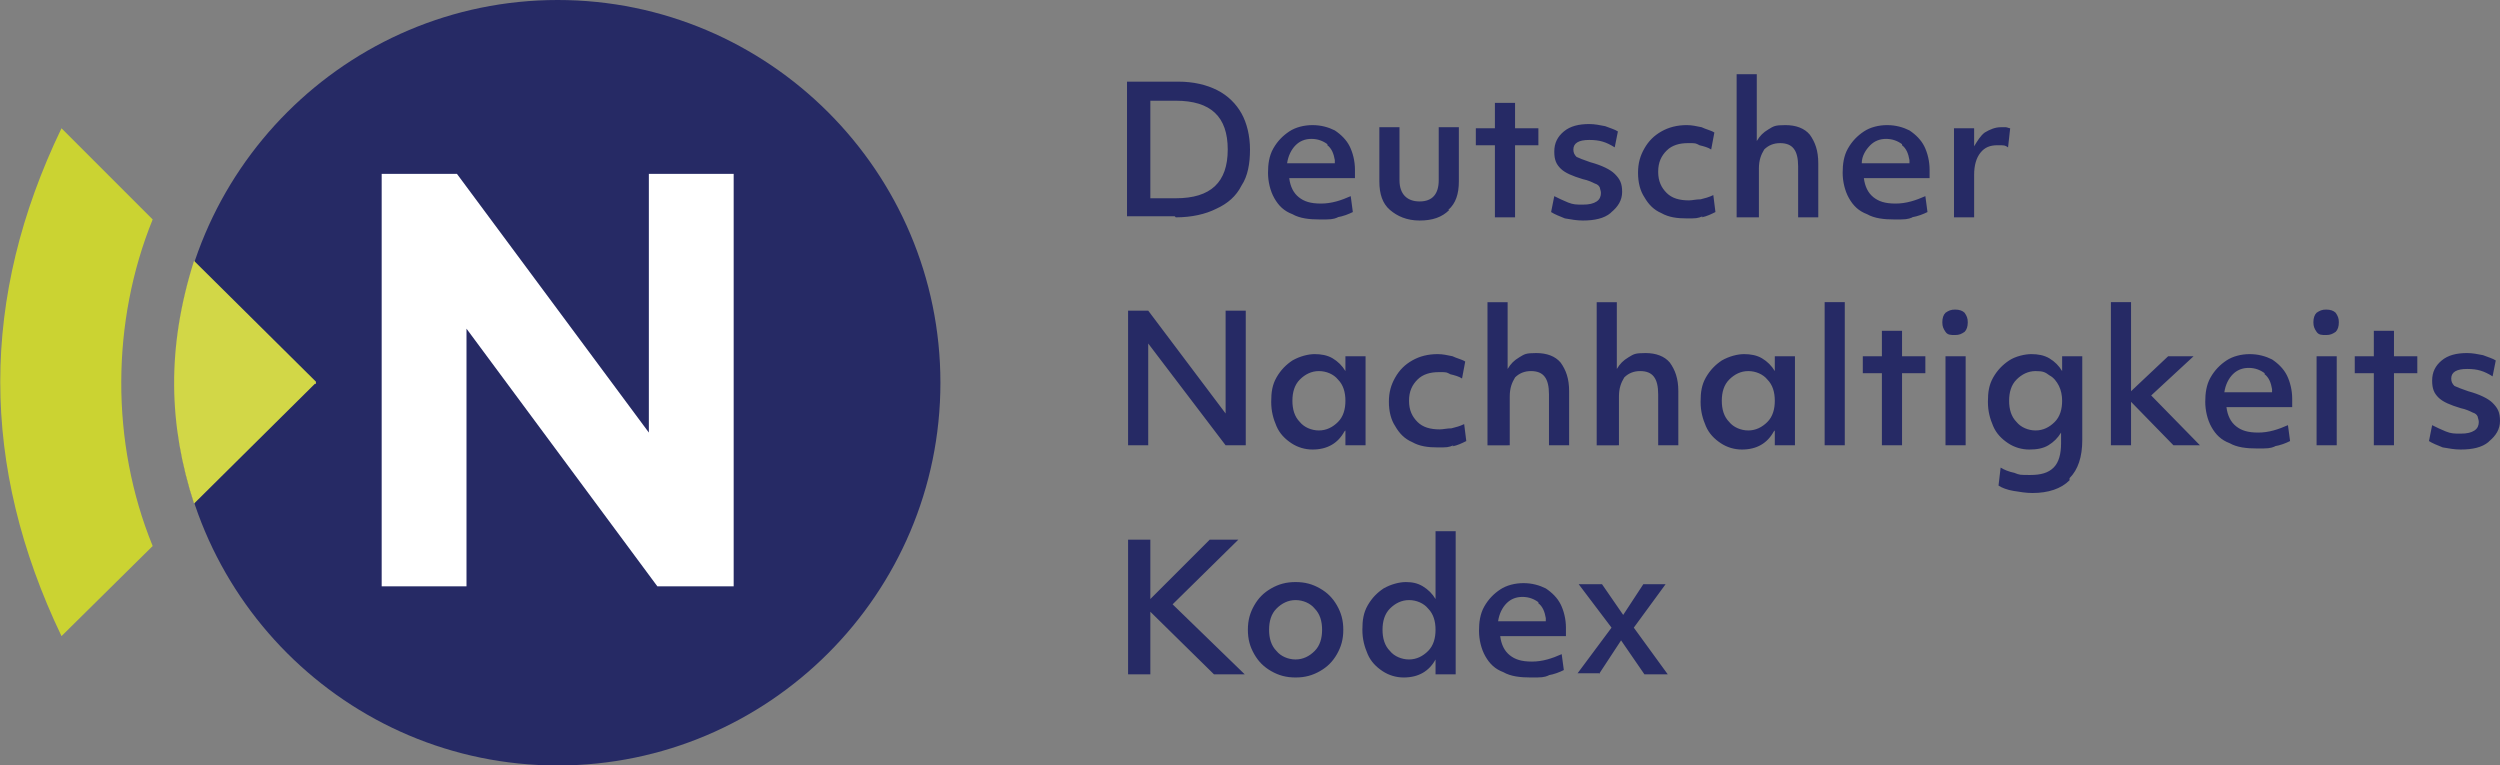
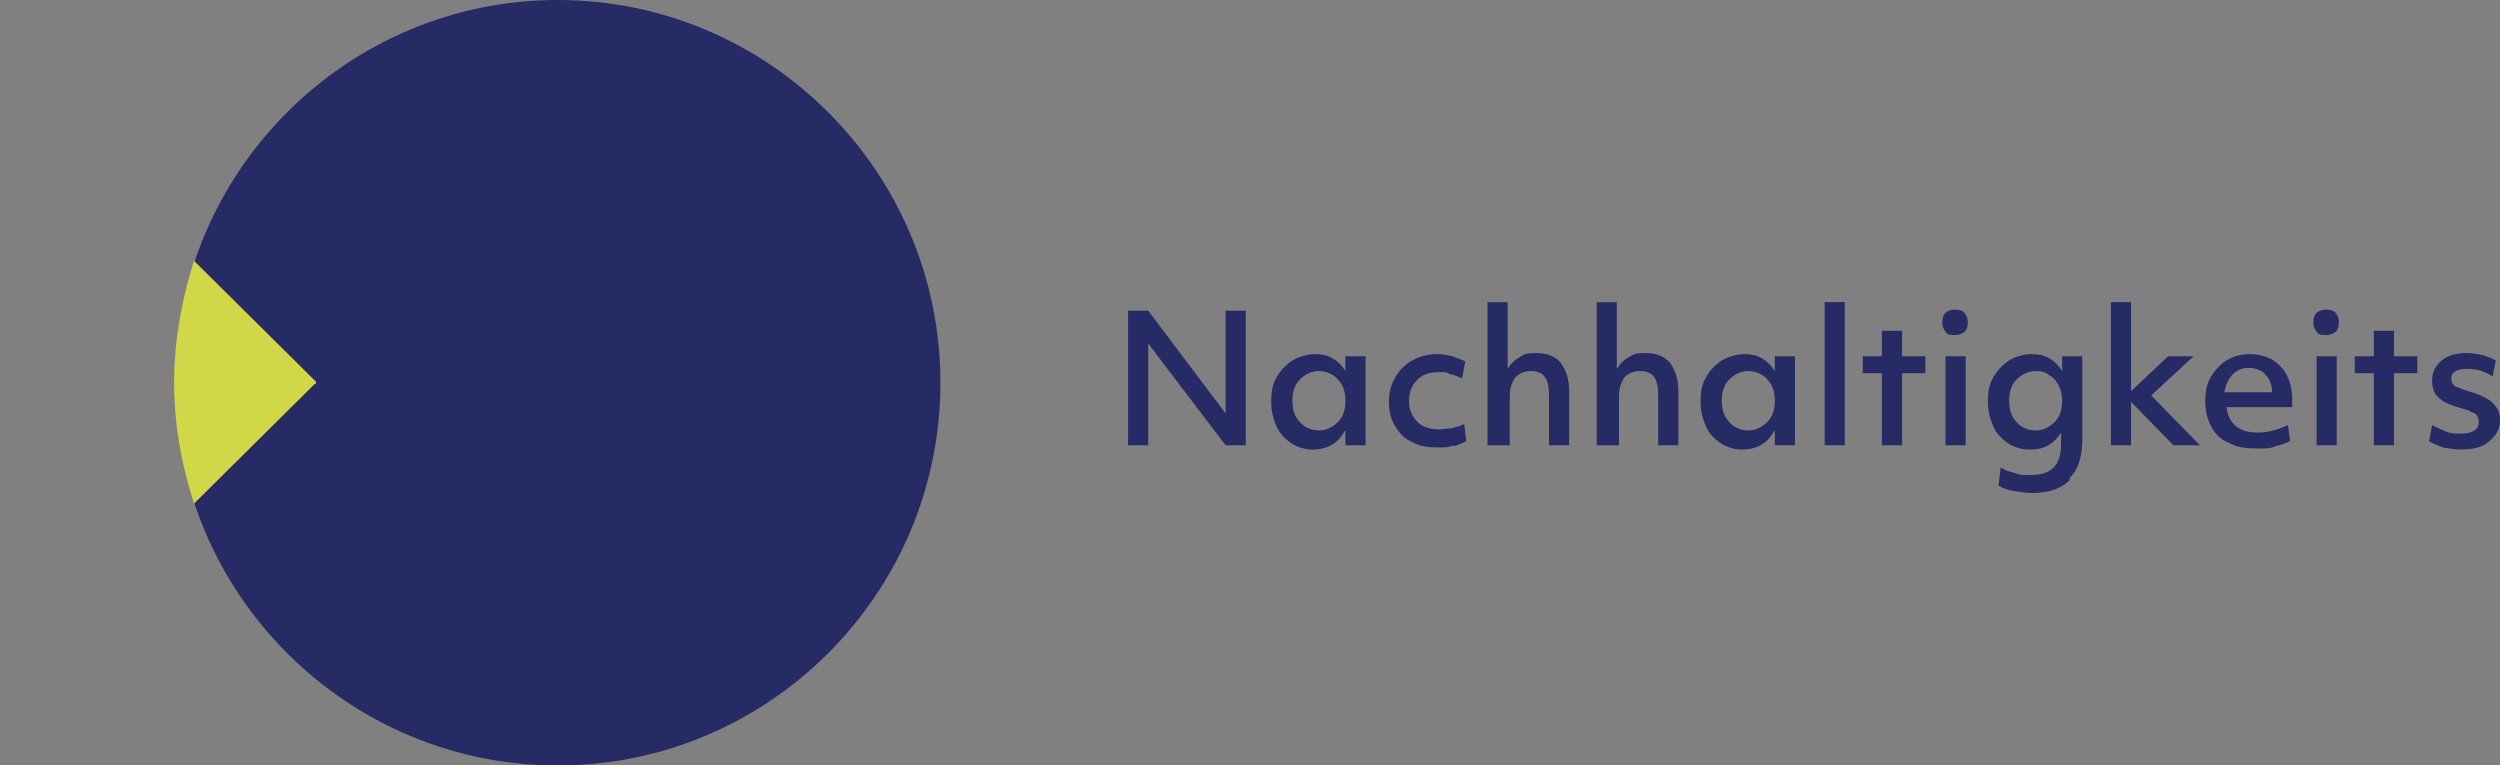
<svg xmlns="http://www.w3.org/2000/svg" id="Ebene_1" version="1.1" viewBox="0 0 235.8 72.2">
  <rect x="0" y="0" width="235.8" height="72.2" fill="#808080" stroke="none" />
  <defs>
    <style>
      .st0 {
        fill: #cbd332;
      }

      .st1 {
        fill: #262a65;
      }

      .st2 {
        fill: #fff;
      }

      .st3 {
        fill: #d2d747;
      }
    </style>
  </defs>
  <path class="st1" d="M16.5,36.1c0,19.9,16.2,36.1,36.1,36.1s36.1-16.2,36.1-36.1S72.5,0,52.6,0,16.5,16.2,16.5,36.1" />
-   <path class="st0" d="M5.8,12.1c-7.7,16-7.7,31.8,0,47.9l8.6-8.5c-4-9.8-3.9-21.2,0-30.8L5.8,12.1Z" />
  <path class="st3" d="M29.8,36l-11.5-11.4c-2.6,8.2-2.4,15.5,0,22.9l11.4-11.3h.1c0-.1,0-.2,0-.2Z" />
-   <polygon class="st2" points="69.2 55.3 69.2 16.4 61.2 16.4 61.2 40.8 43.1 16.4 36 16.4 36 55.3 44 55.3 44 31 62 55.3 69.2 55.3" />
-   <path class="st1" d="M150.8,63.6l2.1-3.2,2.2,3.2h2.2l-3.2-4.4,3-4.1h-2.1l-1.9,2.9-2-2.9h-2.2l3.1,4.1-3.2,4.3h2.1ZM145.1,56.9c.4.3.6.8.7,1.4,0,.1,0,.2,0,.3h-4.5c.1-.7.4-1.3.8-1.7.4-.4.9-.6,1.5-.6s1.1.2,1.5.5M146,63.7c.6-.1,1.1-.3,1.5-.5l-.2-1.5c-.9.4-1.8.7-2.8.7s-1.6-.2-2.1-.6c-.5-.4-.8-1-.9-1.8h6.2c0-.3,0-.6,0-.8,0-.8-.2-1.6-.5-2.2-.3-.6-.8-1.1-1.4-1.5-.6-.3-1.3-.5-2.1-.5s-1.6.2-2.2.6c-.6.4-1.1.9-1.5,1.6-.4.7-.5,1.5-.5,2.3s.2,1.7.6,2.4c.4.7.9,1.2,1.7,1.5.7.4,1.6.5,2.6.5s1.2,0,1.7-.2M131.1,61.4c-.5-.5-.7-1.2-.7-2s.2-1.5.7-2c.5-.5,1.1-.8,1.8-.8s1.4.3,1.8.8c.5.5.7,1.2.7,2s-.2,1.5-.7,2c-.5.5-1.1.8-1.8.8s-1.4-.3-1.8-.8M135.4,62.2v1.4h1.9v-13.5h-1.9v6.4c-.3-.5-.7-.9-1.2-1.2-.5-.3-1-.4-1.6-.4s-1.4.2-2.1.6c-.6.4-1.1.9-1.5,1.6-.4.7-.5,1.4-.5,2.3s.2,1.6.5,2.3c.3.7.8,1.2,1.4,1.6.6.4,1.3.6,2,.6,1.4,0,2.4-.6,3-1.7M120.4,61.4c-.5-.5-.7-1.2-.7-2s.2-1.5.7-2c.5-.5,1.1-.8,1.8-.8s1.4.3,1.8.8c.5.5.7,1.2.7,2s-.2,1.5-.7,2c-.5.5-1.1.8-1.8.8s-1.4-.3-1.8-.8M124.5,63.3c.7-.4,1.2-.9,1.6-1.6.4-.7.6-1.4.6-2.3s-.2-1.6-.6-2.3c-.4-.7-.9-1.2-1.6-1.6-.7-.4-1.4-.6-2.3-.6s-1.6.2-2.3.6c-.7.4-1.2.9-1.6,1.6-.4.7-.6,1.4-.6,2.3s.2,1.6.6,2.3c.4.7.9,1.2,1.6,1.6.7.4,1.4.6,2.3.6s1.6-.2,2.3-.6M108.5,63.6v-5.9l6,5.9h2.9l-6.8-6.6,6.2-6.1h-2.7l-5.6,5.6v-5.6h-2.1v12.7h2.1Z" />
  <path class="st1" d="M234.8,41.6c.6-.5,1-1.1,1-1.9s-.2-1.2-.7-1.7c-.4-.4-1.2-.8-2.3-1.1-.6-.2-1.1-.4-1.3-.5-.2-.2-.3-.4-.3-.7,0-.6.5-.9,1.5-.9s1.6.2,2.4.7l.3-1.5c-.3-.2-.7-.3-1.2-.5-.5-.1-1-.2-1.5-.2-1,0-1.8.2-2.4.7-.6.5-.9,1.1-.9,1.9s.2,1.2.6,1.6c.4.4,1.1.7,2.1,1,.5.1.9.3,1.1.4.3.1.4.2.5.4,0,.1.1.3.1.5,0,.3-.1.6-.4.8-.3.2-.7.3-1.3.3s-.9,0-1.4-.2c-.5-.2-.9-.4-1.3-.6l-.3,1.5c.3.2.8.4,1.3.6.6.1,1.1.2,1.7.2,1.1,0,2-.2,2.6-.7M225.8,42v-6.8h2.2v-1.6h-2.2v-2.4h-1.9v2.4h-1.8v1.6h1.8v6.8h1.9ZM220.4,33.6h-1.9v8.4h1.9v-8.4ZM220.3,31.3c.2-.2.3-.5.3-.9s-.1-.6-.3-.9c-.2-.2-.5-.3-.9-.3s-.6.1-.9.3c-.2.2-.3.5-.3.9s.1.6.3.9.5.3.9.3.6-.1.9-.3M213.6,35.3c.4.3.6.8.7,1.4,0,.1,0,.2,0,.3h-4.5c.1-.7.4-1.3.8-1.7.4-.4.9-.6,1.5-.6s1.1.2,1.5.5M214.5,42.1c.6-.1,1.1-.3,1.5-.5l-.2-1.5c-.9.4-1.8.7-2.8.7s-1.6-.2-2.1-.6c-.5-.4-.8-1-.9-1.8h6.2c0-.3,0-.6,0-.8,0-.8-.2-1.6-.5-2.2-.3-.6-.8-1.1-1.4-1.5-.6-.3-1.3-.5-2.1-.5s-1.6.2-2.2.6c-.6.4-1.1.9-1.5,1.6-.4.7-.5,1.5-.5,2.3s.2,1.7.6,2.4c.4.7.9,1.2,1.7,1.5.7.4,1.6.5,2.6.5s1.2,0,1.7-.2M201,42v-4.1l4,4.1h2.5l-4.6-4.7,4-3.7h-2.4l-3.5,3.3v-8.4h-1.9v13.5h1.9ZM190.2,39.8c-.5-.5-.7-1.2-.7-2s.2-1.5.7-2c.5-.5,1.1-.8,1.8-.8s.9.1,1.3.4c.4.2.7.6.9,1s.3.9.3,1.4c0,.8-.2,1.5-.7,2-.5.5-1.1.8-1.8.8s-1.4-.3-1.8-.8M195.2,45.1c.8-.8,1.2-2,1.2-3.6v-7.9h-1.9v1.4c-.3-.5-.7-.9-1.2-1.2-.5-.3-1.1-.4-1.7-.4s-1.5.2-2.1.6c-.6.4-1.1.9-1.5,1.6-.4.7-.5,1.4-.5,2.3s.2,1.6.5,2.3c.3.7.8,1.2,1.4,1.6.6.4,1.3.6,2,.6s1.3-.1,1.8-.4c.5-.3.9-.7,1.2-1.2v1c0,1-.2,1.8-.7,2.3-.5.5-1.2.7-2.2.7s-1,0-1.5-.2c-.5-.1-1-.3-1.3-.5l-.2,1.7c.3.2.8.4,1.4.5.6.1,1.2.2,1.8.2,1.5,0,2.7-.4,3.5-1.2M185.4,33.6h-1.9v8.4h1.9v-8.4ZM185.3,31.3c.2-.2.3-.5.3-.9s-.1-.6-.3-.9c-.2-.2-.5-.3-.9-.3s-.6.1-.9.3c-.2.2-.3.5-.3.9s.1.6.3.9.5.3.9.3.6-.1.9-.3M179.4,42v-6.8h2.2v-1.6h-2.2v-2.4h-1.9v2.4h-1.8v1.6h1.8v6.8h1.9ZM174,28.5h-1.9v13.5h1.9v-13.5ZM163.1,39.8c-.5-.5-.7-1.2-.7-2s.2-1.5.7-2c.5-.5,1.1-.8,1.8-.8s1.4.3,1.8.8c.5.5.7,1.2.7,2s-.2,1.5-.7,2c-.5.5-1.1.8-1.8.8s-1.4-.3-1.8-.8M167.4,40.6v1.4h1.9v-8.4h-1.9v1.4c-.3-.5-.7-.9-1.2-1.2-.5-.3-1.1-.4-1.7-.4s-1.4.2-2.1.6c-.6.4-1.1.9-1.5,1.6-.4.7-.5,1.4-.5,2.3s.2,1.6.5,2.3c.3.7.8,1.2,1.4,1.6.6.4,1.3.6,2,.6,1.4,0,2.4-.6,3-1.7M152.7,42v-4.6c0-.8.2-1.3.5-1.8.4-.4.9-.6,1.5-.6,1.2,0,1.7.7,1.7,2.2v4.8h1.9v-5.1c0-1.2-.3-2-.8-2.7-.5-.6-1.3-.9-2.3-.9s-1.1.1-1.6.4c-.5.3-.8.6-1.1,1.1v-6.3h-1.9v13.5h1.9ZM142.4,42v-4.6c0-.8.2-1.3.5-1.8.4-.4.9-.6,1.5-.6,1.2,0,1.7.7,1.7,2.2v4.8h1.9v-5.1c0-1.2-.3-2-.8-2.7-.5-.6-1.3-.9-2.3-.9s-1.1.1-1.6.4c-.5.3-.8.6-1.1,1.1v-6.3h-1.9v13.5h1.9ZM137,42.1c.5-.1.9-.3,1.3-.5l-.2-1.6c-.4.2-.8.3-1.2.4-.4,0-.8.1-1.1.1-.9,0-1.6-.2-2.1-.7-.5-.5-.8-1.1-.8-2s.3-1.5.8-2c.5-.5,1.2-.7,2-.7s.7,0,1.1.2c.4.1.8.2,1.1.4l.3-1.6c-.3-.2-.8-.3-1.2-.5-.5-.1-.9-.2-1.4-.2-.9,0-1.7.2-2.4.6-.7.4-1.2.9-1.6,1.6-.4.7-.6,1.4-.6,2.3s.2,1.7.6,2.3c.4.7.9,1.2,1.6,1.5.7.4,1.5.5,2.4.5s1,0,1.5-.2M122.6,39.8c-.5-.5-.7-1.2-.7-2s.2-1.5.7-2c.5-.5,1.1-.8,1.8-.8s1.4.3,1.8.8c.5.5.7,1.2.7,2s-.2,1.5-.7,2c-.5.5-1.1.8-1.8.8s-1.4-.3-1.8-.8M126.9,40.6v1.4h1.9v-8.4h-1.9v1.4c-.3-.5-.7-.9-1.2-1.2-.5-.3-1.1-.4-1.7-.4s-1.4.2-2.1.6c-.6.4-1.1.9-1.5,1.6-.4.7-.5,1.4-.5,2.3s.2,1.6.5,2.3c.3.7.8,1.2,1.4,1.6.6.4,1.3.6,2,.6,1.4,0,2.4-.6,3-1.7M108.3,42v-9.6l7.3,9.6h1.9v-12.7h-1.9v9.7l-7.3-9.7h-1.9v12.7h1.9Z" />
-   <path class="st1" d="M186.2,20.5v-4c0-.9.2-1.6.6-2.1.4-.5.9-.7,1.6-.7s.7,0,1,.2l.2-1.8c-.1,0-.3-.1-.4-.1-.2,0-.4,0-.5,0-.5,0-1,.2-1.5.5-.4.3-.7.8-1,1.3v-1.7h-1.9v8.4h1.9ZM179.4,13.7c.4.3.6.8.7,1.4,0,.1,0,.2,0,.3h-4.5c0-.7.4-1.3.8-1.7.4-.4.9-.6,1.5-.6s1.1.2,1.5.5M180.3,20.5c.6-.1,1.1-.3,1.5-.5l-.2-1.5c-.9.4-1.8.7-2.8.7s-1.6-.2-2.1-.6c-.5-.4-.8-1-.9-1.8h6.2c0-.3,0-.6,0-.8,0-.8-.2-1.6-.5-2.2-.3-.6-.8-1.1-1.4-1.5-.6-.3-1.3-.5-2.1-.5s-1.6.2-2.2.6-1.1.9-1.5,1.6c-.4.7-.5,1.5-.5,2.3s.2,1.7.6,2.4c.4.7.9,1.2,1.7,1.5.7.4,1.6.5,2.6.5s1.2,0,1.7-.2M165.9,20.5v-4.6c0-.8.2-1.3.5-1.8.4-.4.9-.6,1.5-.6,1.2,0,1.7.7,1.7,2.2v4.8h1.9v-5.1c0-1.2-.3-2-.8-2.7-.5-.6-1.3-.9-2.3-.9s-1.1.1-1.6.4c-.5.3-.8.6-1.1,1.1v-6.3h-1.9v13.5h1.9ZM160.5,20.5c.5-.1.9-.3,1.3-.5l-.2-1.6c-.4.2-.8.3-1.2.4-.4,0-.8.1-1.1.1-.9,0-1.6-.2-2.1-.7-.5-.5-.8-1.1-.8-2s.3-1.5.8-2c.5-.5,1.2-.7,2-.7s.7,0,1.1.2c.4.1.8.2,1.1.4l.3-1.6c-.3-.2-.8-.3-1.2-.5-.5-.1-.9-.2-1.4-.2-.9,0-1.7.2-2.4.6-.7.4-1.2.9-1.6,1.6-.4.7-.6,1.4-.6,2.3s.2,1.7.6,2.3c.4.7.9,1.2,1.6,1.5.7.4,1.5.5,2.4.5s1,0,1.5-.2M152,20c.6-.5,1-1.1,1-1.9s-.2-1.2-.7-1.7c-.4-.4-1.2-.8-2.3-1.1-.6-.2-1.1-.4-1.3-.5-.2-.2-.3-.4-.3-.7,0-.6.5-.9,1.5-.9s1.6.2,2.4.7l.3-1.5c-.3-.2-.7-.3-1.2-.5-.5-.1-1-.2-1.5-.2-1,0-1.8.2-2.4.7-.6.5-.9,1.1-.9,1.9s.2,1.2.6,1.6c.4.4,1.1.7,2.1,1,.5.1.9.3,1.1.4.3.1.4.2.5.4,0,.1.1.3.1.5,0,.3-.1.6-.4.8-.3.2-.7.3-1.3.3s-.9,0-1.4-.2c-.5-.2-.9-.4-1.3-.6l-.3,1.5c.3.2.8.4,1.3.6.6.1,1.1.2,1.7.2,1.1,0,2-.2,2.6-.7M142.9,20.5v-6.8h2.2v-1.6h-2.2v-2.4h-1.9v2.4h-1.8v1.6h1.8v6.8h1.9ZM136.6,19.8c.7-.6,1-1.5,1-2.7v-5.1h-1.9v5c0,1.3-.6,2-1.8,2s-1.9-.7-1.9-2v-5h-1.9v5.1c0,1.2.3,2.1,1,2.7.7.6,1.6,1,2.8,1s2.1-.3,2.8-1M125.2,13.7c.4.3.6.8.7,1.4,0,.1,0,.2,0,.3h-4.5c.1-.7.4-1.3.8-1.7.4-.4.9-.6,1.5-.6s1.1.2,1.5.5M126.1,20.5c.6-.1,1.1-.3,1.5-.5l-.2-1.5c-.9.4-1.8.7-2.8.7s-1.6-.2-2.1-.6c-.5-.4-.8-1-.9-1.8h6.2c0-.3,0-.6,0-.8,0-.8-.2-1.6-.5-2.2-.3-.6-.8-1.1-1.4-1.5-.6-.3-1.3-.5-2.1-.5s-1.6.2-2.2.6-1.1.9-1.5,1.6c-.4.7-.5,1.5-.5,2.3s.2,1.7.6,2.4c.4.7.9,1.2,1.7,1.5.7.4,1.6.5,2.6.5s1.2,0,1.7-.2M115.8,14.1c0,3.1-1.6,4.6-4.9,4.6h-2.4v-9.2h2.4c3.3,0,4.9,1.5,4.9,4.6M110.9,20.5c1.5,0,2.8-.3,3.8-.8,1.1-.5,1.9-1.2,2.4-2.2.6-.9.8-2.1.8-3.4s-.3-2.5-.8-3.4c-.5-.9-1.3-1.7-2.3-2.2-1-.5-2.2-.8-3.7-.8h-4.8v12.7h4.5Z" />
</svg>